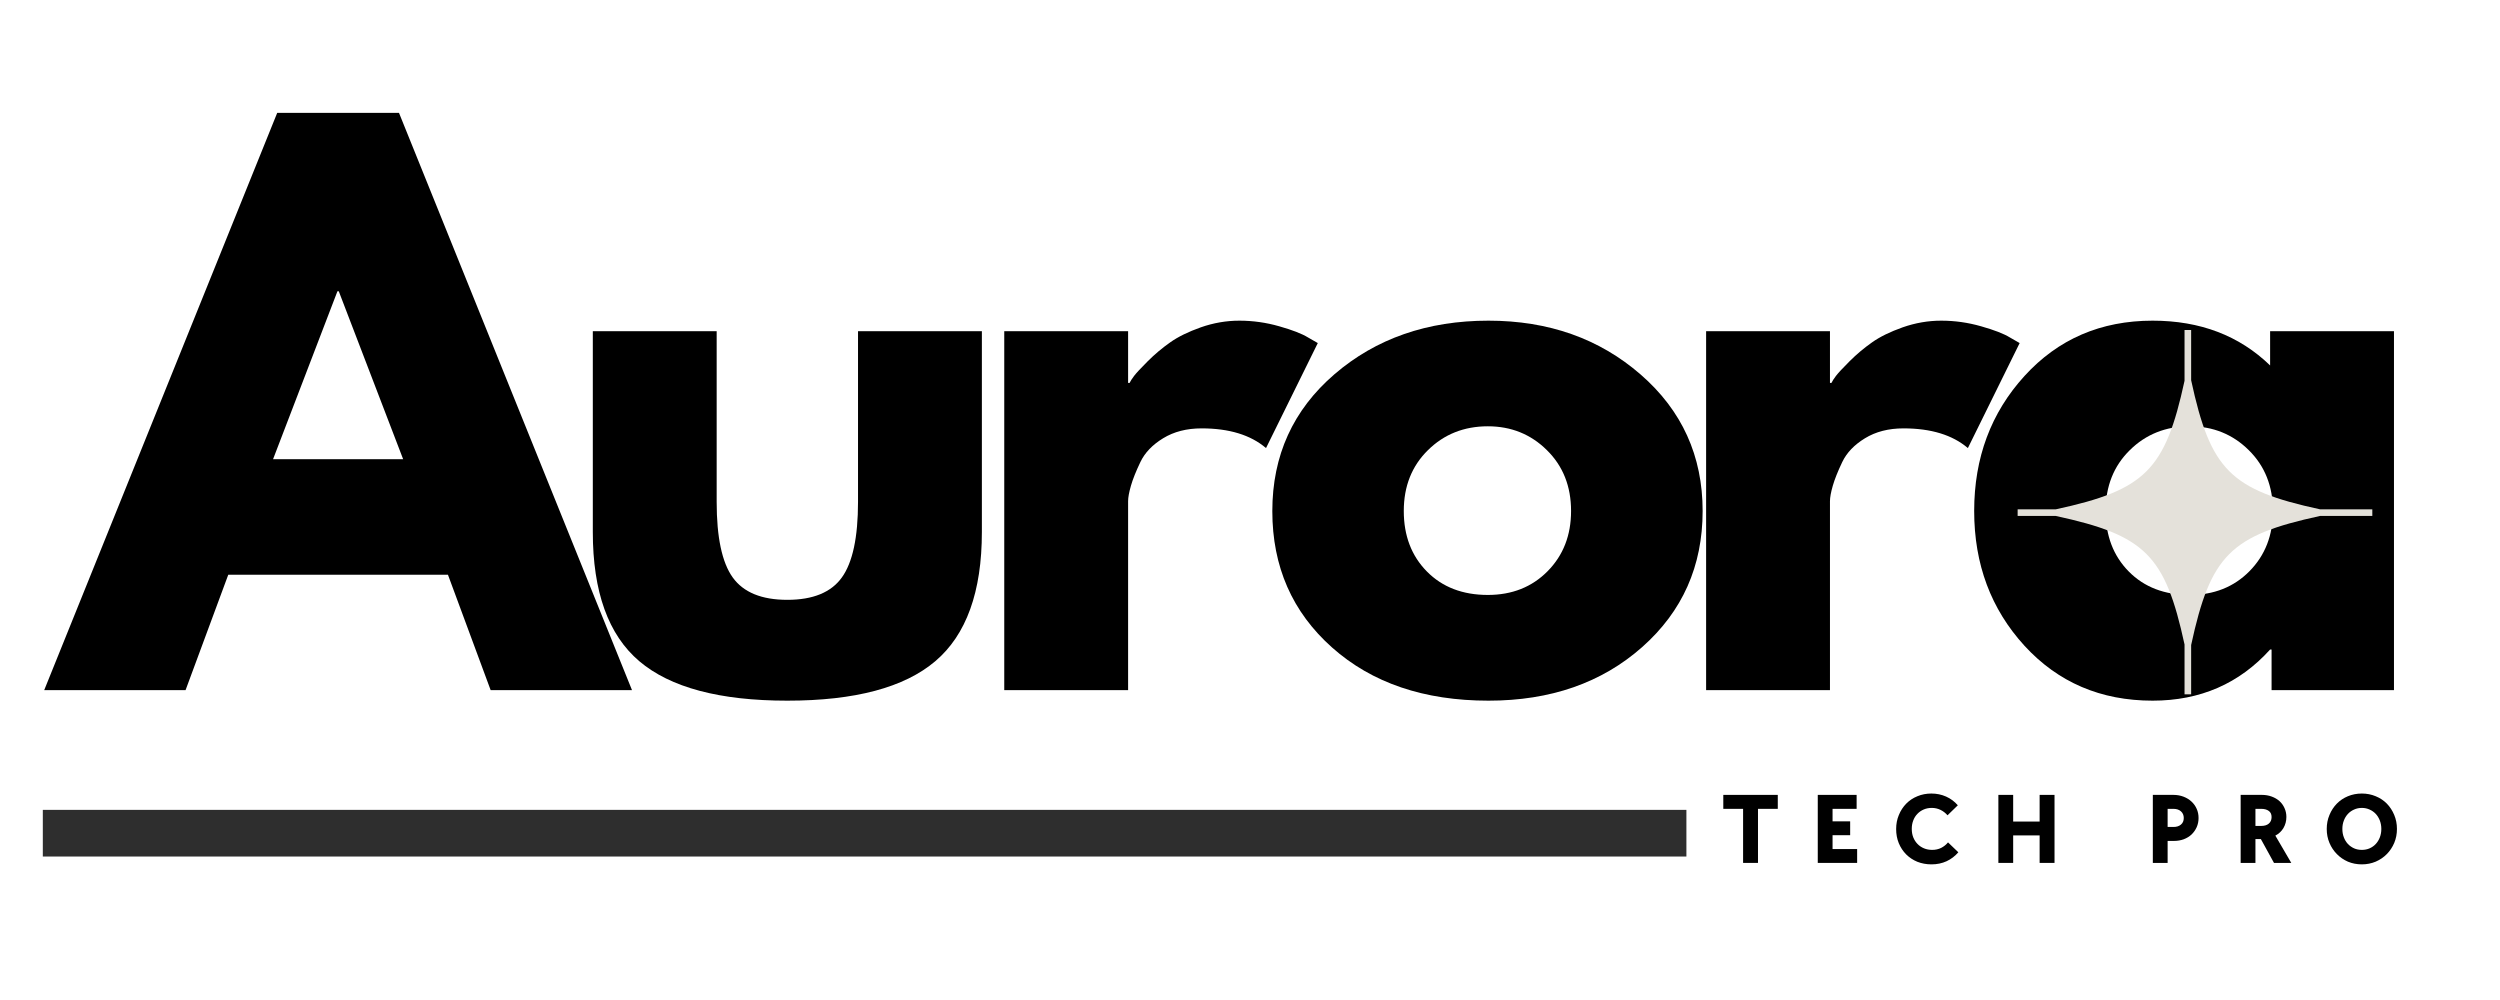
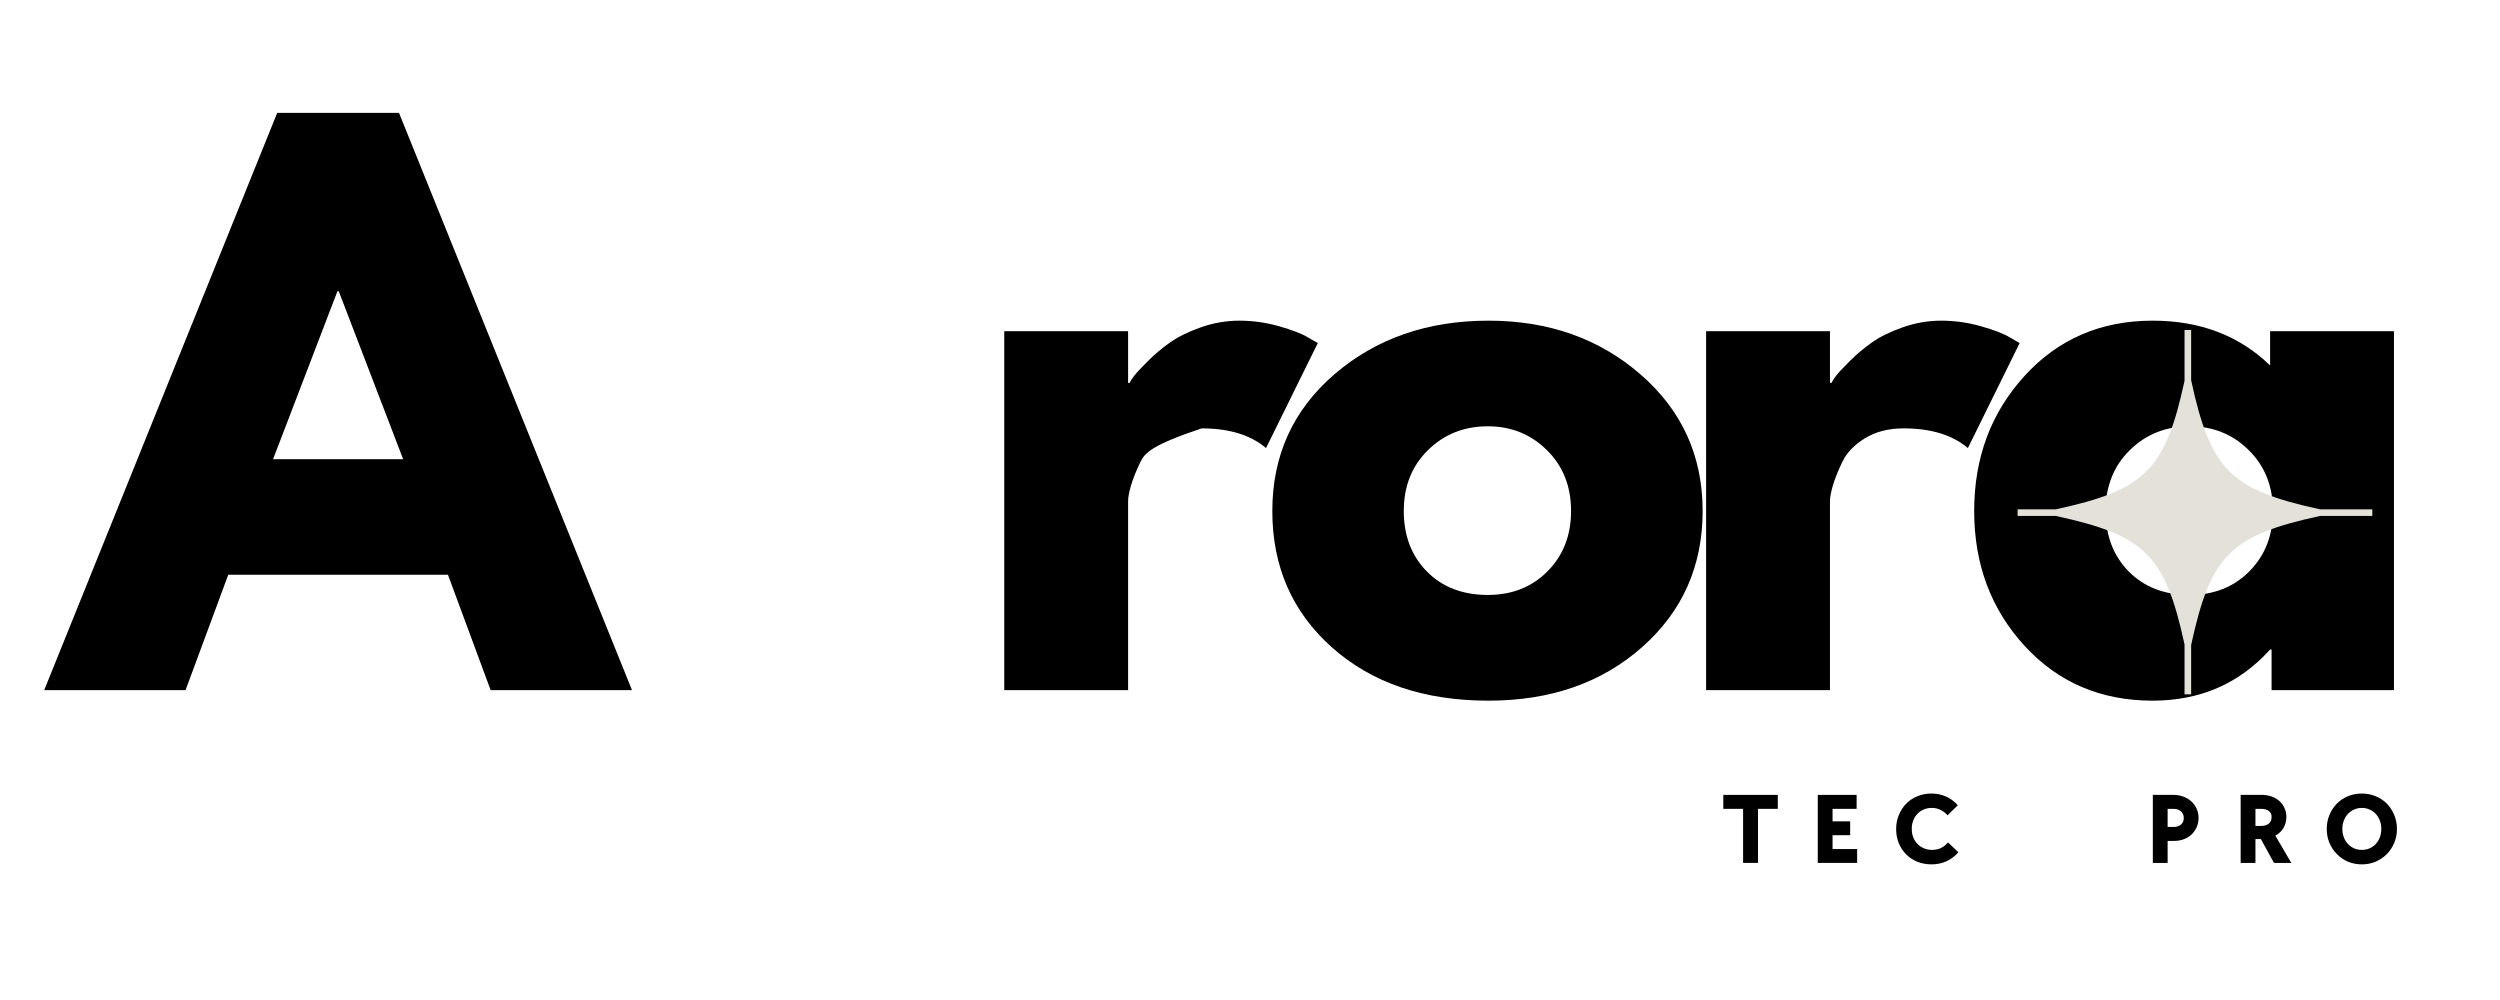
<svg xmlns="http://www.w3.org/2000/svg" width="500" zoomAndPan="magnify" viewBox="0 0 375 150" height="200" preserveAspectRatio="xMidYMid meet" version="1.0">
  <defs>
    <g />
    <clipPath id="473d4b5f92">
      <path d="M 302.641 49.5 L 355.891 49.5 L 355.891 104.25 L 302.641 104.25 Z M 302.641 49.5 " clip-rule="nonzero" />
    </clipPath>
    <clipPath id="8a470eab40">
      <path d="M 6.422 121.477 L 252.961 121.477 L 252.961 128.484 L 6.422 128.484 Z M 6.422 121.477 " clip-rule="nonzero" />
    </clipPath>
  </defs>
  <g fill="#000000" fill-opacity="1">
    <g transform="translate(9.567, 103.522)">
      <g>
        <path d="M 50.281 -86.594 L 85.234 0 L 64.031 0 L 57.625 -17.312 L 24.672 -17.312 L 18.266 0 L -2.938 0 L 32.016 -86.594 Z M 50.906 -34.641 L 41.25 -59.828 L 41.047 -59.828 L 31.391 -34.641 Z M 50.906 -34.641 " />
      </g>
    </g>
  </g>
  <g fill="#000000" fill-opacity="1">
    <g transform="translate(83.672, 103.522)">
      <g>
-         <path d="M 23.828 -53.844 L 23.828 -28.234 C 23.828 -22.922 24.629 -19.145 26.234 -16.906 C 27.848 -14.664 30.578 -13.547 34.422 -13.547 C 38.273 -13.547 41.004 -14.664 42.609 -16.906 C 44.223 -19.145 45.031 -22.922 45.031 -28.234 L 45.031 -53.844 L 63.609 -53.844 L 63.609 -23.719 C 63.609 -14.758 61.281 -8.301 56.625 -4.344 C 51.977 -0.395 44.578 1.578 34.422 1.578 C 24.273 1.578 16.875 -0.395 12.219 -4.344 C 7.57 -8.301 5.25 -14.758 5.25 -23.719 L 5.25 -53.844 Z M 23.828 -53.844 " />
-       </g>
+         </g>
    </g>
  </g>
  <g fill="#000000" fill-opacity="1">
    <g transform="translate(144.341, 103.522)">
      <g>
-         <path d="M 6.297 0 L 6.297 -53.844 L 24.875 -53.844 L 24.875 -46.078 L 25.094 -46.078 C 25.227 -46.359 25.453 -46.707 25.766 -47.125 C 26.086 -47.551 26.77 -48.285 27.812 -49.328 C 28.863 -50.379 29.984 -51.32 31.172 -52.156 C 32.359 -53 33.895 -53.754 35.781 -54.422 C 37.676 -55.086 39.602 -55.422 41.562 -55.422 C 43.594 -55.422 45.586 -55.141 47.547 -54.578 C 49.504 -54.023 50.941 -53.469 51.859 -52.906 L 53.328 -52.062 L 45.562 -36.312 C 43.25 -38.281 40.031 -39.266 35.906 -39.266 C 33.664 -39.266 31.738 -38.77 30.125 -37.781 C 28.52 -36.801 27.383 -35.613 26.719 -34.219 C 26.051 -32.82 25.578 -31.633 25.297 -30.656 C 25.016 -29.676 24.875 -28.906 24.875 -28.344 L 24.875 0 Z M 6.297 0 " />
+         <path d="M 6.297 0 L 6.297 -53.844 L 24.875 -53.844 L 24.875 -46.078 L 25.094 -46.078 C 25.227 -46.359 25.453 -46.707 25.766 -47.125 C 26.086 -47.551 26.77 -48.285 27.812 -49.328 C 28.863 -50.379 29.984 -51.32 31.172 -52.156 C 32.359 -53 33.895 -53.754 35.781 -54.422 C 37.676 -55.086 39.602 -55.422 41.562 -55.422 C 43.594 -55.422 45.586 -55.141 47.547 -54.578 C 49.504 -54.023 50.941 -53.469 51.859 -52.906 L 53.328 -52.062 L 45.562 -36.312 C 43.25 -38.281 40.031 -39.266 35.906 -39.266 C 28.52 -36.801 27.383 -35.613 26.719 -34.219 C 26.051 -32.82 25.578 -31.633 25.297 -30.656 C 25.016 -29.676 24.875 -28.906 24.875 -28.344 L 24.875 0 Z M 6.297 0 " />
      </g>
    </g>
  </g>
  <g fill="#000000" fill-opacity="1">
    <g transform="translate(188.426, 103.522)">
      <g>
        <path d="M 11.391 -6.391 C 5.41 -11.711 2.422 -18.535 2.422 -26.859 C 2.422 -35.191 5.531 -42.035 11.75 -47.391 C 17.977 -52.742 25.676 -55.422 34.844 -55.422 C 43.875 -55.422 51.484 -52.727 57.672 -47.344 C 63.867 -41.957 66.969 -35.133 66.969 -26.875 C 66.969 -18.613 63.941 -11.805 57.891 -6.453 C 51.836 -1.098 44.156 1.578 34.844 1.578 C 25.188 1.578 17.367 -1.078 11.391 -6.391 Z M 25.766 -36 C 23.348 -33.625 22.141 -30.582 22.141 -26.875 C 22.141 -23.164 23.297 -20.141 25.609 -17.797 C 27.922 -15.453 30.969 -14.281 34.75 -14.281 C 38.383 -14.281 41.375 -15.469 43.719 -17.844 C 46.062 -20.219 47.234 -23.227 47.234 -26.875 C 47.234 -30.582 46.023 -33.625 43.609 -36 C 41.203 -38.383 38.25 -39.578 34.75 -39.578 C 31.176 -39.578 28.18 -38.383 25.766 -36 Z M 25.766 -36 " />
      </g>
    </g>
  </g>
  <g fill="#000000" fill-opacity="1">
    <g transform="translate(249.62, 103.522)">
      <g>
        <path d="M 6.297 0 L 6.297 -53.844 L 24.875 -53.844 L 24.875 -46.078 L 25.094 -46.078 C 25.227 -46.359 25.453 -46.707 25.766 -47.125 C 26.086 -47.551 26.77 -48.285 27.812 -49.328 C 28.863 -50.379 29.984 -51.32 31.172 -52.156 C 32.359 -53 33.895 -53.754 35.781 -54.422 C 37.676 -55.086 39.602 -55.422 41.562 -55.422 C 43.594 -55.422 45.586 -55.141 47.547 -54.578 C 49.504 -54.023 50.941 -53.469 51.859 -52.906 L 53.328 -52.062 L 45.562 -36.312 C 43.25 -38.281 40.031 -39.266 35.906 -39.266 C 33.664 -39.266 31.738 -38.77 30.125 -37.781 C 28.52 -36.801 27.383 -35.613 26.719 -34.219 C 26.051 -32.82 25.578 -31.633 25.297 -30.656 C 25.016 -29.676 24.875 -28.906 24.875 -28.344 L 24.875 0 Z M 6.297 0 " />
      </g>
    </g>
  </g>
  <g fill="#000000" fill-opacity="1">
    <g transform="translate(293.705, 103.522)">
      <g>
        <path d="M 9.969 -6.656 C 4.938 -12.156 2.422 -18.895 2.422 -26.875 C 2.422 -34.852 4.938 -41.602 9.969 -47.125 C 15.008 -52.656 21.414 -55.422 29.188 -55.422 C 36.32 -55.422 42.195 -53.18 46.812 -48.703 L 46.812 -53.844 L 65.391 -53.844 L 65.391 0 L 47.031 0 L 47.031 -6.094 L 46.812 -6.094 C 42.195 -0.977 36.32 1.578 29.188 1.578 C 21.414 1.578 15.008 -1.164 9.969 -6.656 Z M 25.766 -36 C 23.348 -33.625 22.141 -30.582 22.141 -26.875 C 22.141 -23.164 23.297 -20.141 25.609 -17.797 C 27.922 -15.453 30.969 -14.281 34.75 -14.281 C 38.383 -14.281 41.375 -15.469 43.719 -17.844 C 46.062 -20.219 47.234 -23.227 47.234 -26.875 C 47.234 -30.582 46.023 -33.625 43.609 -36 C 41.203 -38.383 38.25 -39.578 34.75 -39.578 C 31.176 -39.578 28.18 -38.383 25.766 -36 Z M 25.766 -36 " />
      </g>
    </g>
  </g>
  <g fill="#000000" fill-opacity="1">
    <g transform="translate(258.198, 129.436)">
      <g>
        <path d="M 3.266 -8.109 L 0.297 -8.109 L 0.297 -10.203 L 8.469 -10.203 L 8.469 -8.109 L 5.5 -8.109 L 5.5 0 L 3.266 0 Z M 3.266 -8.109 " />
      </g>
    </g>
  </g>
  <g fill="#000000" fill-opacity="1">
    <g transform="translate(271.524, 129.436)">
      <g>
        <path d="M 1.141 -10.203 L 6.969 -10.203 L 6.969 -8.109 L 3.359 -8.109 L 3.359 -6.234 L 6 -6.234 L 6 -4.156 L 3.359 -4.156 L 3.359 -2.078 L 7.047 -2.078 L 7.047 0 L 1.141 0 Z M 1.141 -10.203 " />
      </g>
    </g>
  </g>
  <g fill="#000000" fill-opacity="1">
    <g transform="translate(283.891, 129.436)">
      <g>
        <path d="M 5.828 0.219 C 5.066 0.219 4.359 0.086 3.703 -0.172 C 3.055 -0.441 2.5 -0.812 2.031 -1.281 C 1.562 -1.758 1.191 -2.32 0.922 -2.969 C 0.66 -3.613 0.531 -4.316 0.531 -5.078 C 0.531 -5.836 0.664 -6.539 0.938 -7.188 C 1.207 -7.844 1.578 -8.41 2.047 -8.891 C 2.516 -9.367 3.07 -9.738 3.719 -10 C 4.363 -10.27 5.062 -10.406 5.812 -10.406 C 6.602 -10.406 7.336 -10.254 8.016 -9.953 C 8.703 -9.648 9.289 -9.211 9.781 -8.641 L 8.234 -7.141 C 7.941 -7.484 7.594 -7.754 7.188 -7.953 C 6.789 -8.148 6.352 -8.25 5.875 -8.25 C 5.438 -8.25 5.035 -8.172 4.672 -8.016 C 4.305 -7.859 3.988 -7.641 3.719 -7.359 C 3.445 -7.078 3.238 -6.742 3.094 -6.359 C 2.945 -5.973 2.875 -5.555 2.875 -5.109 C 2.875 -4.648 2.945 -4.227 3.094 -3.844 C 3.25 -3.457 3.461 -3.125 3.734 -2.844 C 4.004 -2.562 4.328 -2.344 4.703 -2.188 C 5.078 -2.031 5.488 -1.953 5.938 -1.953 C 6.426 -1.953 6.875 -2.051 7.281 -2.25 C 7.688 -2.457 8.031 -2.734 8.312 -3.078 L 9.859 -1.594 C 9.367 -1.02 8.781 -0.57 8.094 -0.25 C 7.414 0.062 6.66 0.219 5.828 0.219 Z M 5.828 0.219 " />
      </g>
    </g>
  </g>
  <g fill="#000000" fill-opacity="1">
    <g transform="translate(298.616, 129.436)">
      <g>
-         <path d="M 1.141 -10.203 L 3.359 -10.203 L 3.359 -6.203 L 7.328 -6.203 L 7.328 -10.203 L 9.562 -10.203 L 9.562 0 L 7.328 0 L 7.328 -4.125 L 3.359 -4.125 L 3.359 0 L 1.141 0 Z M 1.141 -10.203 " />
-       </g>
+         </g>
    </g>
  </g>
  <g fill="#000000" fill-opacity="1">
    <g transform="translate(313.873, 129.436)">
      <g />
    </g>
  </g>
  <g fill="#000000" fill-opacity="1">
    <g transform="translate(321.784, 129.436)">
      <g>
        <path d="M 1.141 -10.203 L 4.234 -10.203 C 4.773 -10.203 5.273 -10.113 5.734 -9.938 C 6.203 -9.758 6.602 -9.516 6.938 -9.203 C 7.27 -8.898 7.531 -8.535 7.719 -8.109 C 7.906 -7.691 8 -7.234 8 -6.734 C 8 -6.242 7.906 -5.785 7.719 -5.359 C 7.531 -4.941 7.273 -4.578 6.953 -4.266 C 6.629 -3.961 6.238 -3.723 5.781 -3.547 C 5.32 -3.379 4.832 -3.297 4.312 -3.297 L 3.359 -3.297 L 3.359 0 L 1.141 0 Z M 4.234 -5.391 C 4.703 -5.391 5.078 -5.508 5.359 -5.75 C 5.641 -5.988 5.781 -6.316 5.781 -6.734 C 5.781 -7.148 5.641 -7.484 5.359 -7.734 C 5.078 -7.984 4.703 -8.109 4.234 -8.109 L 3.359 -8.109 L 3.359 -5.391 Z M 4.234 -5.391 " />
      </g>
    </g>
  </g>
  <g fill="#000000" fill-opacity="1">
    <g transform="translate(334.957, 129.436)">
      <g>
        <path d="M 1.141 -10.203 L 4.344 -10.203 C 4.863 -10.203 5.348 -10.117 5.797 -9.953 C 6.254 -9.785 6.645 -9.555 6.969 -9.266 C 7.289 -8.973 7.539 -8.625 7.719 -8.219 C 7.906 -7.812 8 -7.367 8 -6.891 C 8 -6.285 7.852 -5.734 7.562 -5.234 C 7.27 -4.742 6.863 -4.363 6.344 -4.094 L 8.734 0 L 6.141 0 L 4.172 -3.578 L 3.359 -3.578 L 3.359 0 L 1.141 0 Z M 4.234 -5.547 C 4.711 -5.547 5.086 -5.66 5.359 -5.891 C 5.641 -6.129 5.781 -6.457 5.781 -6.875 C 5.781 -7.289 5.641 -7.598 5.359 -7.797 C 5.078 -8.004 4.703 -8.109 4.234 -8.109 L 3.359 -8.109 L 3.359 -5.547 Z M 4.234 -5.547 " />
      </g>
    </g>
  </g>
  <g fill="#000000" fill-opacity="1">
    <g transform="translate(348.48, 129.436)">
      <g>
        <path d="M 5.797 0.219 C 5.047 0.219 4.348 0.082 3.703 -0.188 C 3.066 -0.469 2.516 -0.848 2.047 -1.328 C 1.578 -1.805 1.207 -2.363 0.938 -3 C 0.664 -3.645 0.531 -4.344 0.531 -5.094 C 0.531 -5.844 0.664 -6.539 0.938 -7.188 C 1.207 -7.844 1.578 -8.41 2.047 -8.891 C 2.516 -9.367 3.066 -9.738 3.703 -10 C 4.348 -10.27 5.047 -10.406 5.797 -10.406 C 6.535 -10.406 7.227 -10.27 7.875 -10 C 8.52 -9.738 9.078 -9.367 9.547 -8.891 C 10.016 -8.41 10.383 -7.844 10.656 -7.188 C 10.926 -6.539 11.062 -5.844 11.062 -5.094 C 11.062 -4.344 10.926 -3.645 10.656 -3 C 10.383 -2.363 10.016 -1.805 9.547 -1.328 C 9.078 -0.848 8.52 -0.469 7.875 -0.188 C 7.227 0.082 6.535 0.219 5.797 0.219 Z M 5.797 -1.953 C 6.223 -1.953 6.613 -2.031 6.969 -2.188 C 7.32 -2.344 7.629 -2.562 7.891 -2.844 C 8.148 -3.125 8.352 -3.457 8.5 -3.844 C 8.645 -4.227 8.719 -4.645 8.719 -5.094 C 8.719 -5.539 8.645 -5.957 8.5 -6.344 C 8.352 -6.727 8.148 -7.062 7.891 -7.344 C 7.629 -7.625 7.32 -7.844 6.969 -8 C 6.613 -8.164 6.223 -8.25 5.797 -8.25 C 5.367 -8.25 4.977 -8.164 4.625 -8 C 4.27 -7.844 3.961 -7.625 3.703 -7.344 C 3.441 -7.062 3.238 -6.727 3.094 -6.344 C 2.945 -5.957 2.875 -5.539 2.875 -5.094 C 2.875 -4.645 2.945 -4.227 3.094 -3.844 C 3.238 -3.457 3.441 -3.125 3.703 -2.844 C 3.961 -2.57 4.27 -2.352 4.625 -2.188 C 4.977 -2.031 5.367 -1.953 5.797 -1.953 Z M 5.797 -1.953 " />
      </g>
    </g>
  </g>
  <g clip-path="url(#473d4b5f92)">
    <path fill="#e4e1da" d="M 355.848 76.398 L 348.004 76.398 C 334.566 73.492 331.582 70.496 328.672 57.039 L 328.672 49.5 L 327.68 49.5 L 327.68 57.121 C 324.777 70.508 321.777 73.5 308.371 76.398 L 302.645 76.398 L 302.645 77.395 L 308.371 77.395 C 321.777 80.293 324.777 83.285 327.68 96.672 L 327.68 104.152 L 328.672 104.152 L 328.672 96.754 C 331.582 83.297 334.566 80.301 348.004 77.395 L 355.848 77.395 Z M 355.848 76.398 " fill-opacity="1" fill-rule="nonzero" />
  </g>
  <g clip-path="url(#8a470eab40)">
-     <path fill="#2e2e2e" d="M 6.422 121.477 L 252.969 121.477 L 252.969 128.484 L 6.422 128.484 Z M 6.422 121.477 " fill-opacity="1" fill-rule="nonzero" />
-   </g>
+     </g>
</svg>